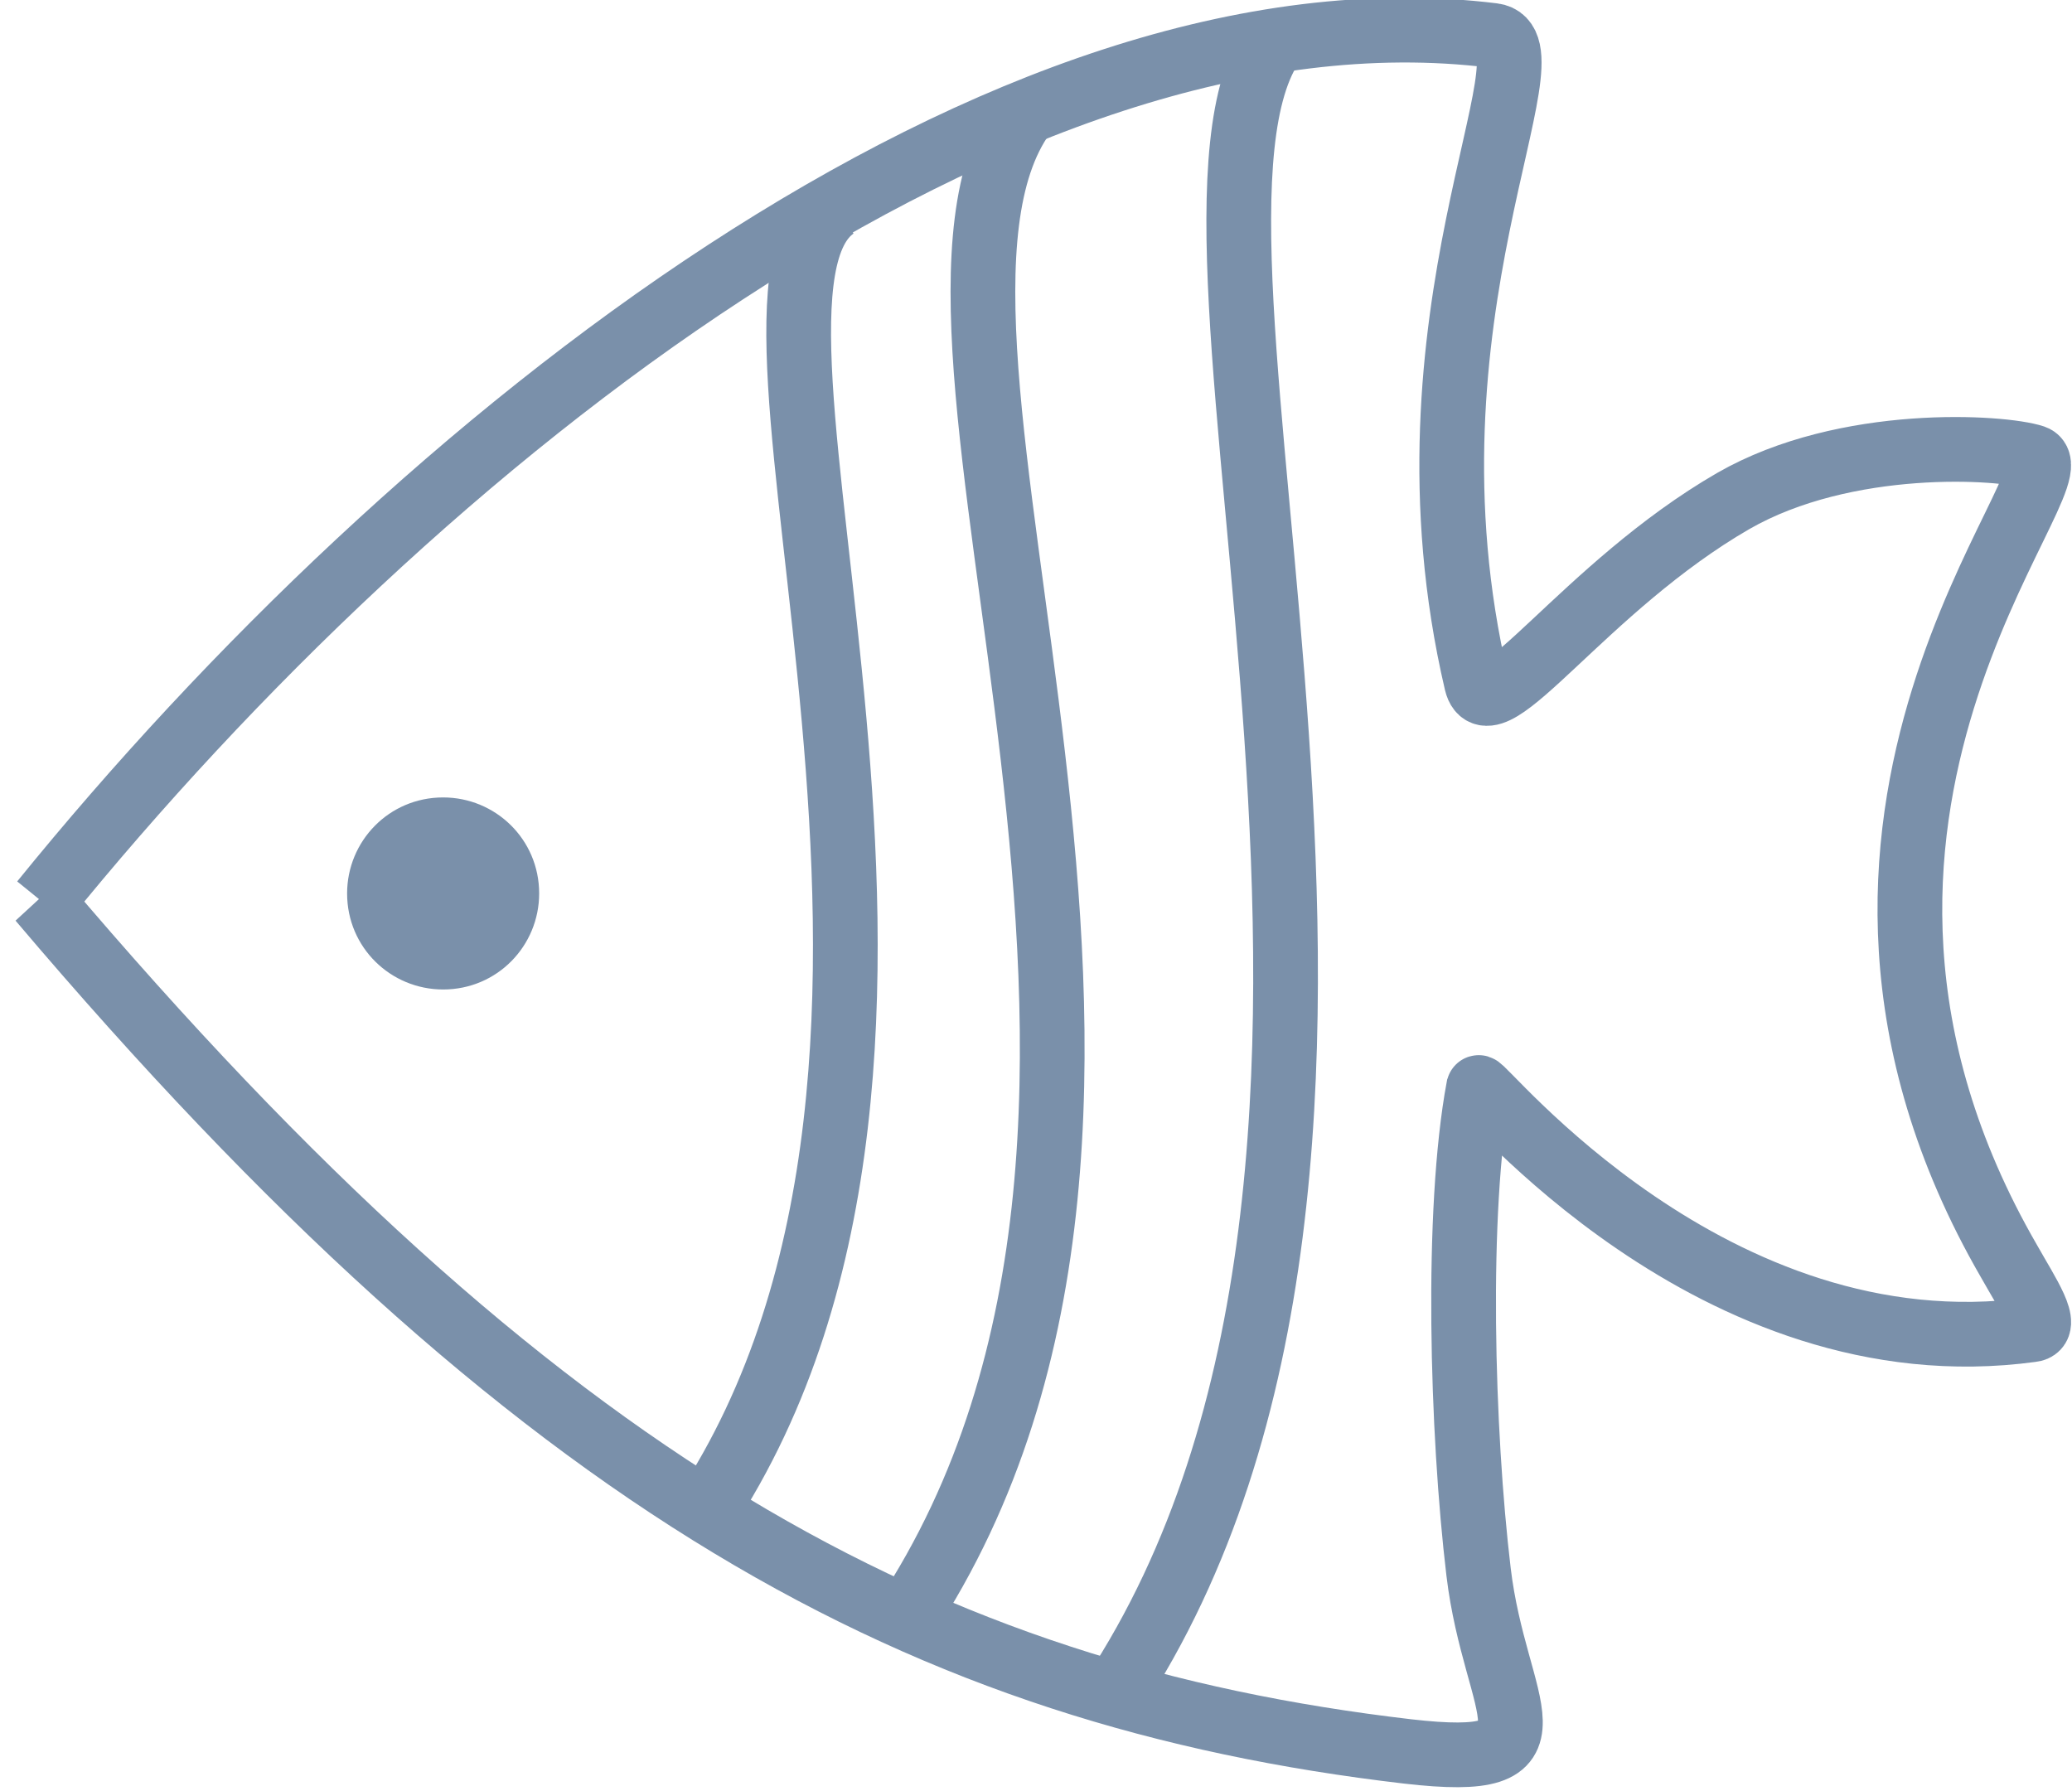
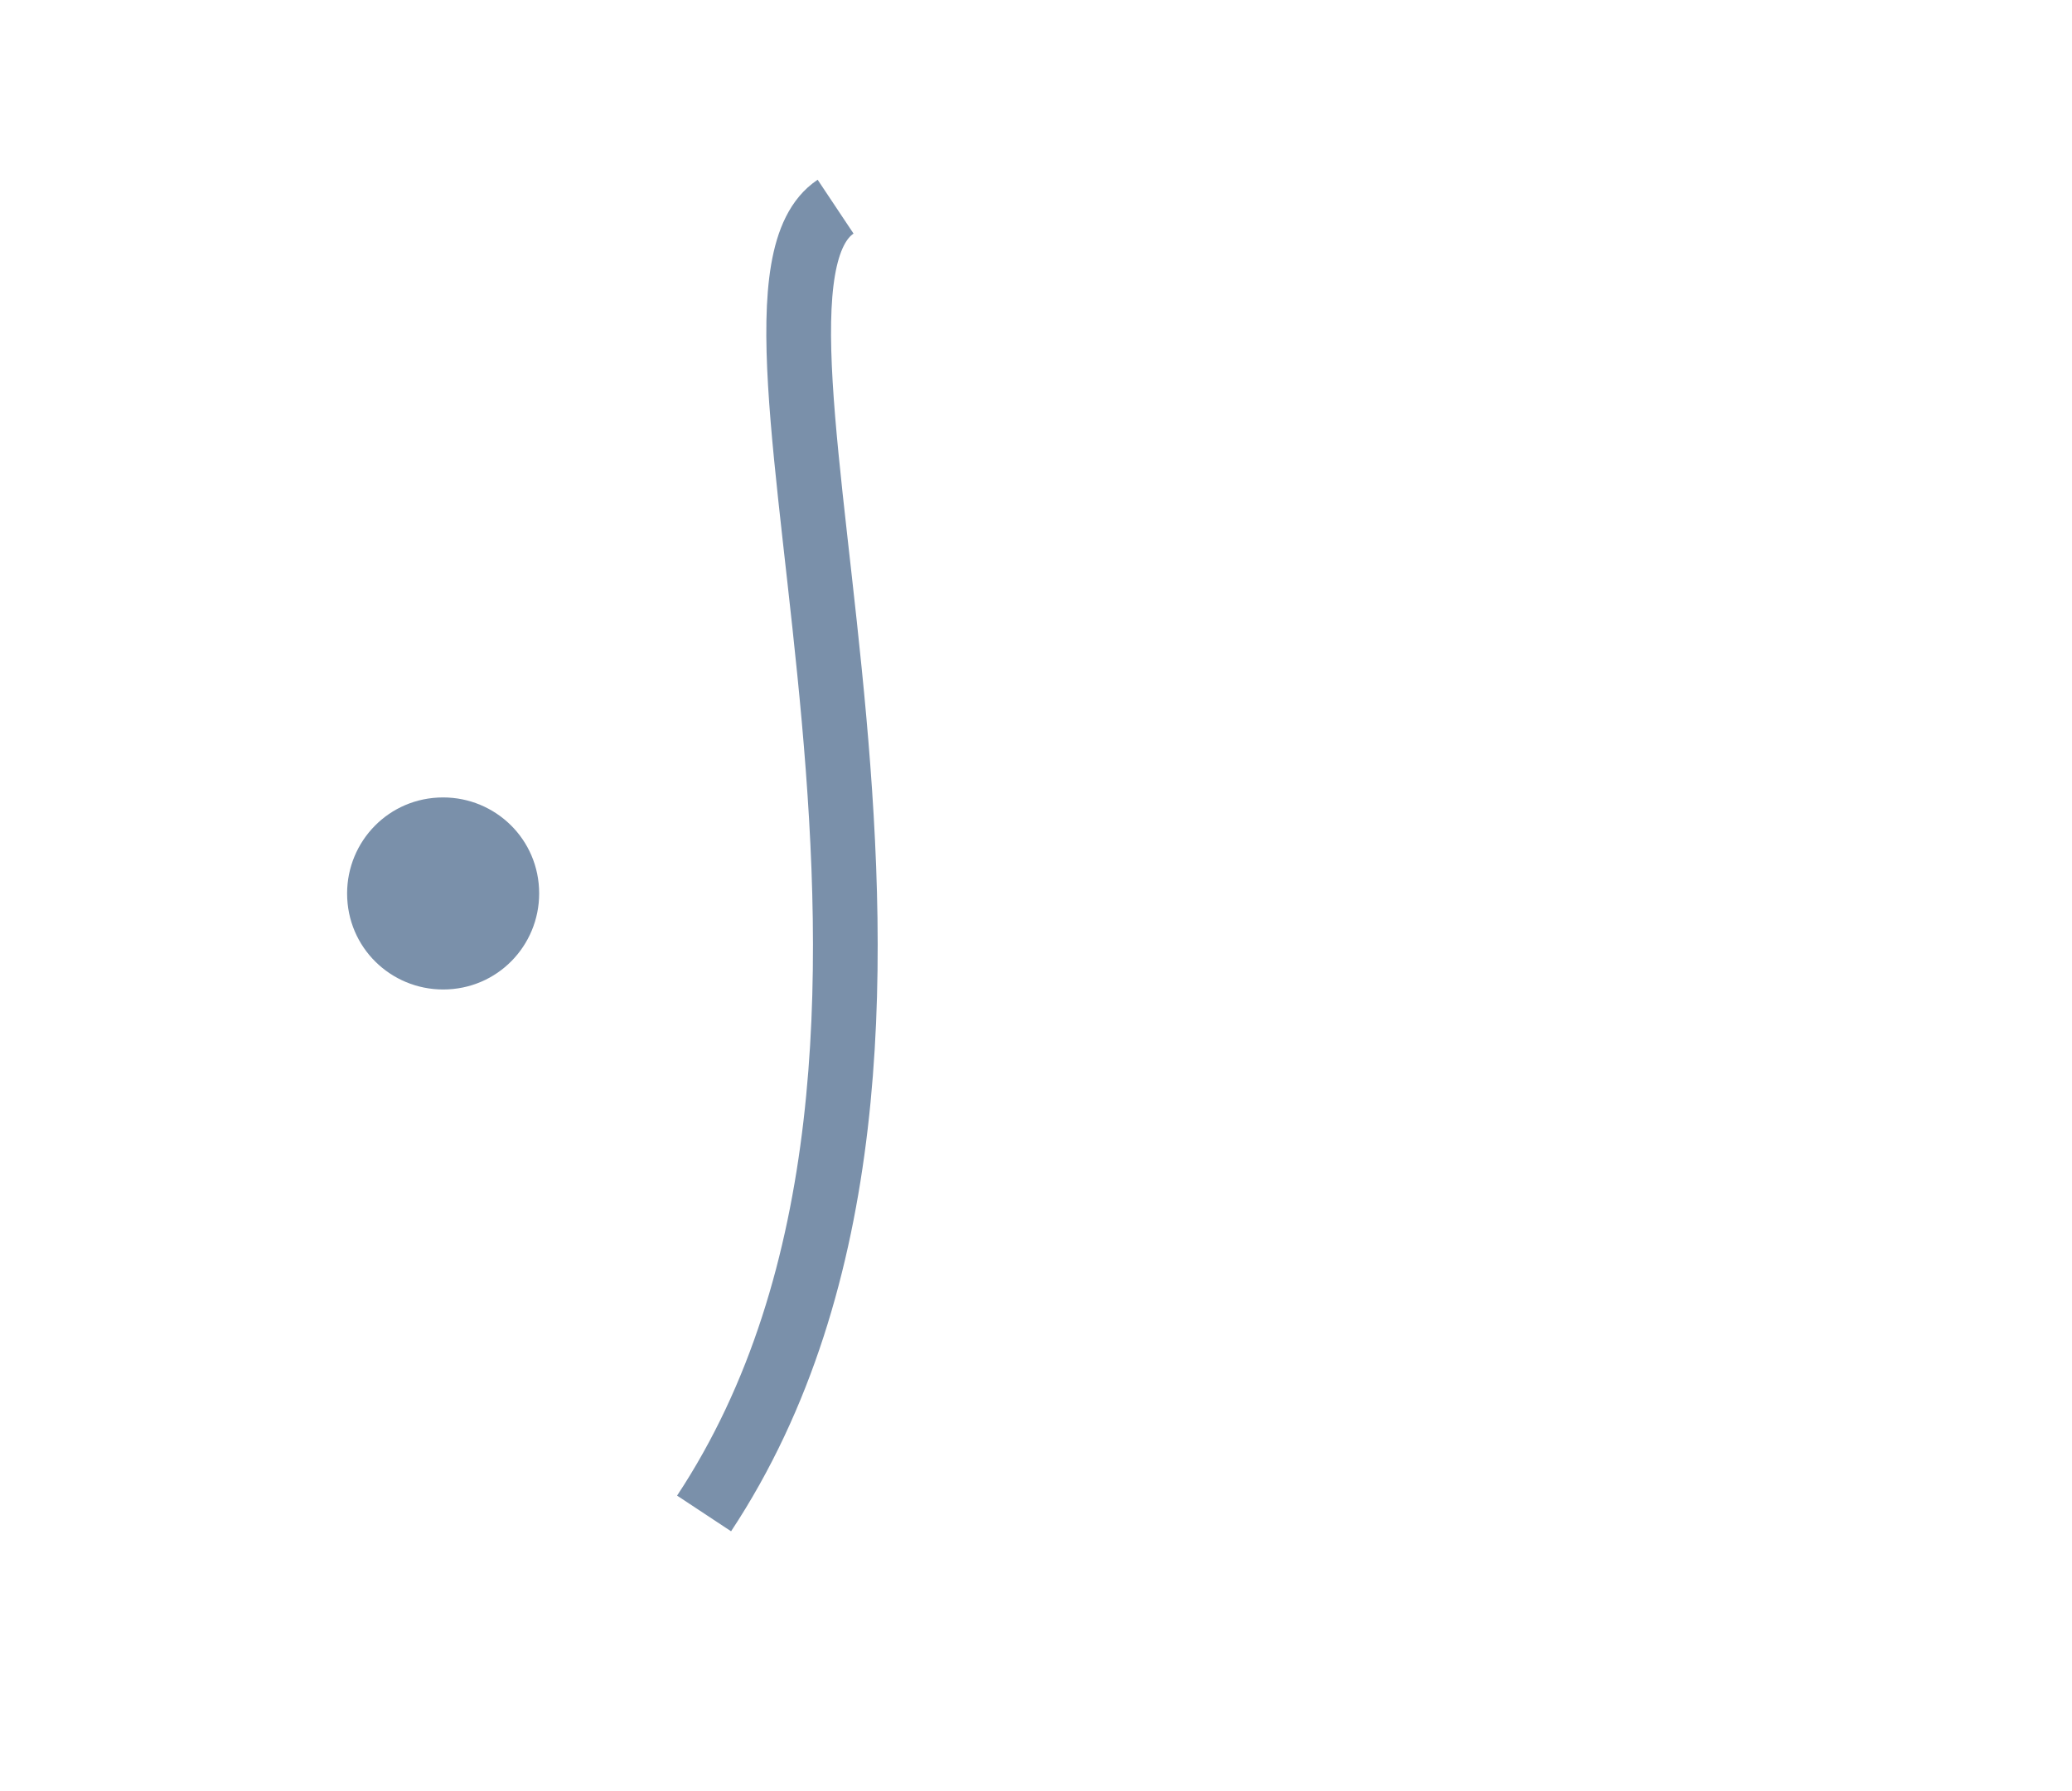
<svg xmlns="http://www.w3.org/2000/svg" xml:space="preserve" width="0.45in" height="0.389in" version="1.1" style="shape-rendering:geometricPrecision; text-rendering:geometricPrecision; image-rendering:optimizeQuality; fill-rule:evenodd; clip-rule:evenodd" viewBox="0 0 9.92 8.58">
  <defs>
    <style type="text/css">
   
    .str0 {stroke:#7A90AA;stroke-width:0.31;stroke-miterlimit:2.613}
    .fil0 {fill:none}
    .fil1 {fill:#7A90AA}
   
  </style>
  </defs>
  <g id="Layer_x0020_1">
-     <path class="fil0 str0" d="M0.2 4.32c1.8,-2.22 4.61,-4.44 6.95,-4.15 0.32,0.04 -0.49,1.35 -0.08,3.1 0.06,0.25 0.52,-0.46 1.23,-0.87 0.54,-0.31 1.29,-0.26 1.44,-0.21 0.23,0.08 -1.35,1.72 -0.12,3.85 0.09,0.16 0.2,0.32 0.11,0.33 -1.53,0.21 -2.64,-1.19 -2.65,-1.16 -0.11,0.59 -0.08,1.65 -0,2.32 0.08,0.67 0.44,0.95 -0.34,0.86 -2.31,-0.27 -4.16,-1.26 -6.55,-4.08z" />
    <path class="fil1" d="M2.12 3.82c0.25,0 0.46,0.2 0.46,0.46 0,0.25 -0.2,0.46 -0.46,0.46 -0.25,0 -0.46,-0.2 -0.46,-0.46 0,-0.25 0.2,-0.46 0.46,-0.46z" />
    <path class="fil0 str0" d="M4 0.99c-0.66,0.44 0.85,4.02 -0.63,6.26" />
-     <path class="fil0 str0" d="M4.9 0.55c-0.76,1.06 1.07,4.73 -0.57,7.21" />
-     <path class="fil0 str0" d="M6.1 0.2c-0.66,0.92 0.95,5.31 -0.77,7.92" />
  </g>
</svg>